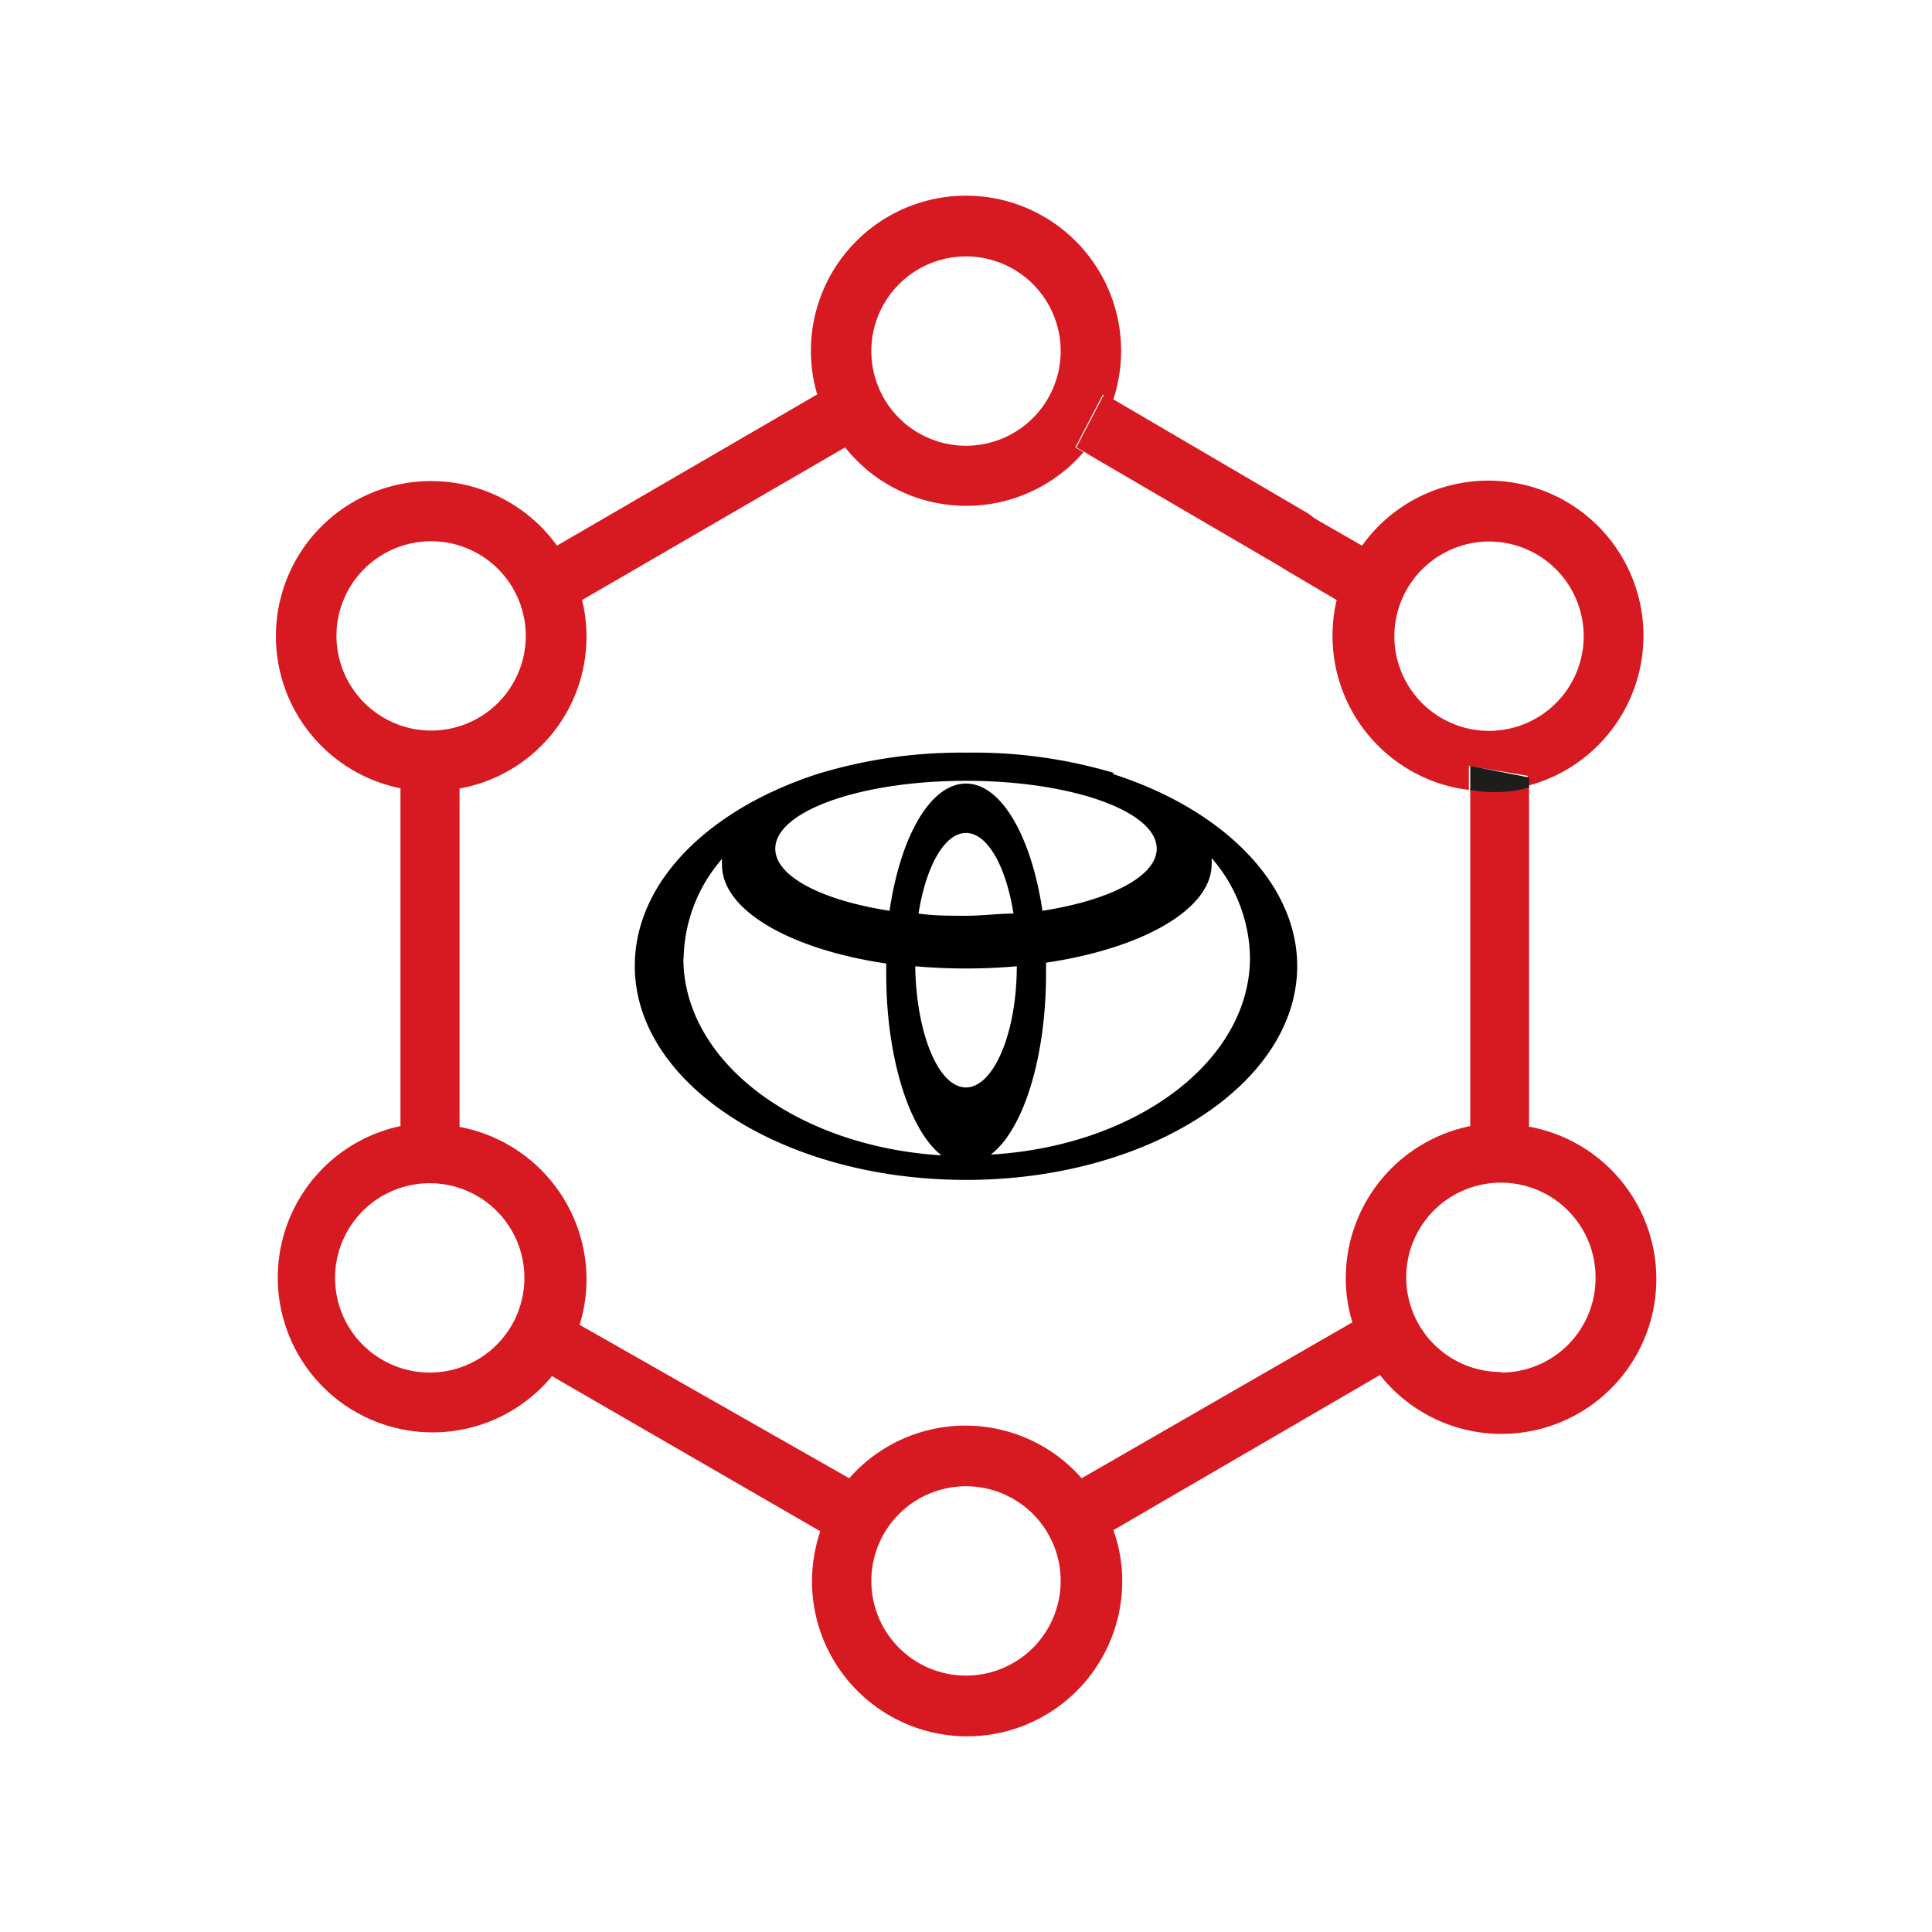
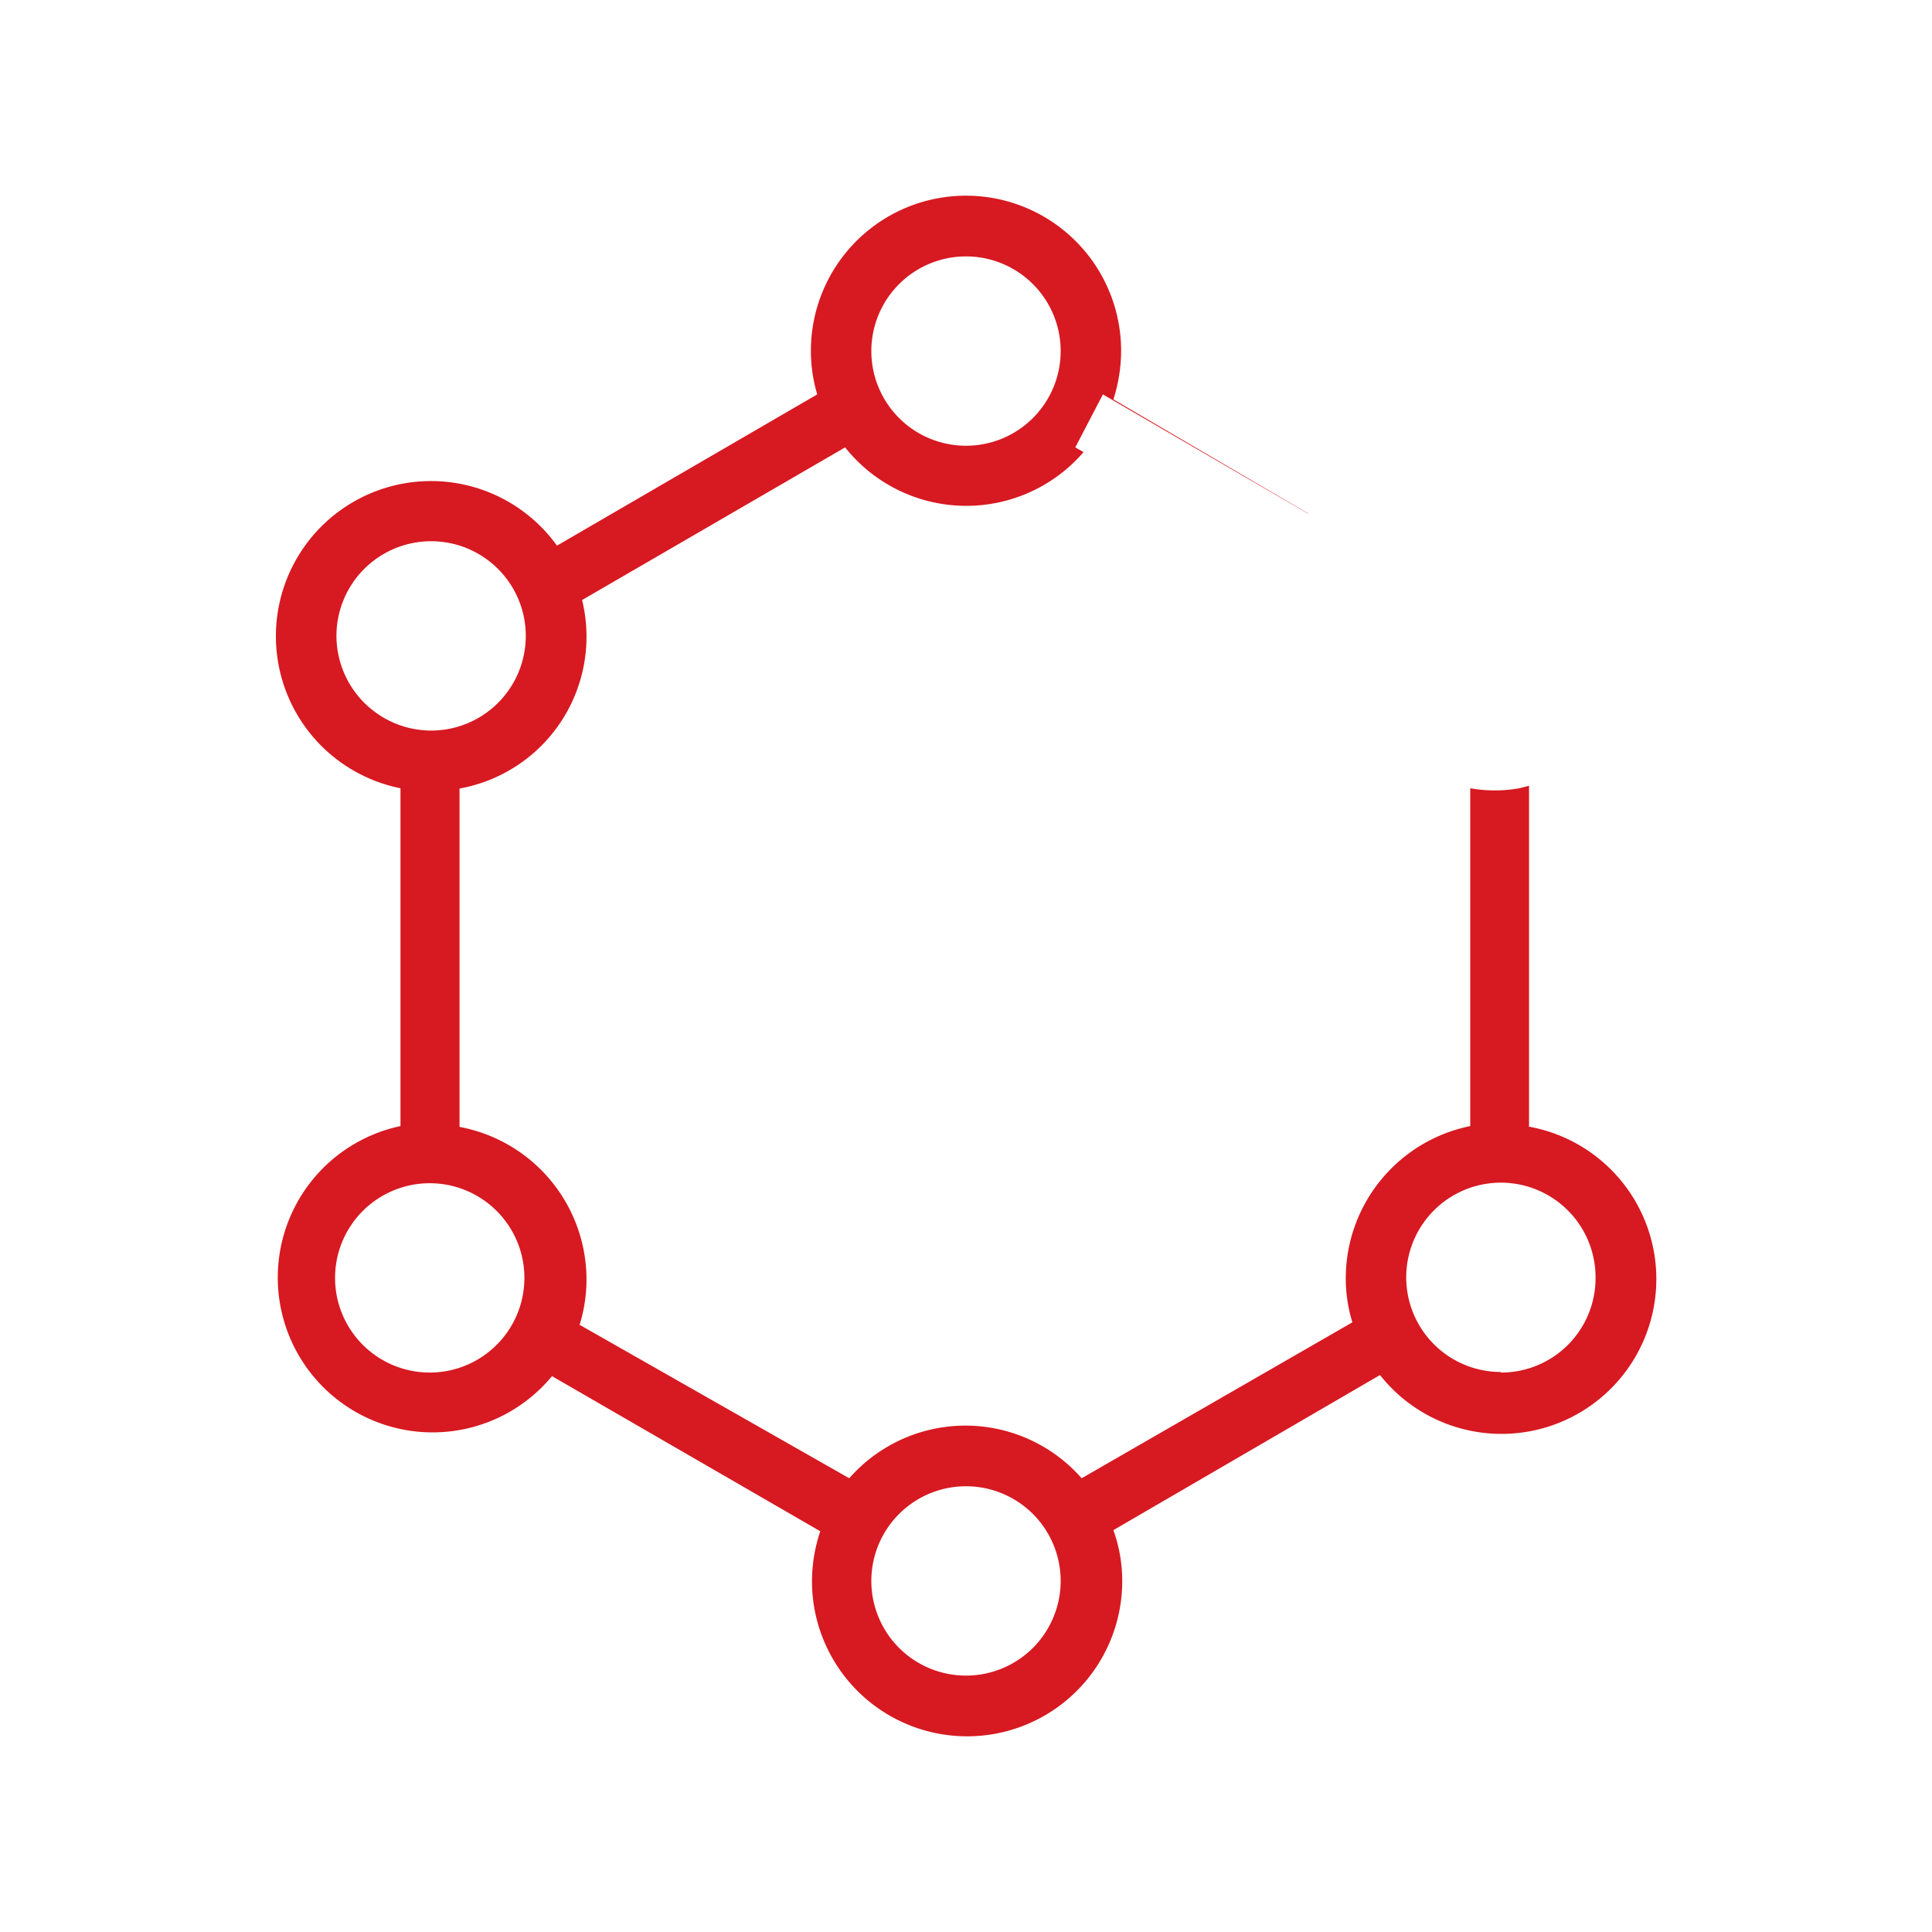
<svg xmlns="http://www.w3.org/2000/svg" id="Layer_2" data-name="Layer 2" viewBox="0 0 70 70">
  <defs>
    <style>.cls-1{fill:#d71921;}.cls-2{fill:#1d1d1b;}</style>
  </defs>
  <path class="cls-1" d="M55.4,40.78V28.47l-.35.09v0a5.09,5.09,0,0,1-1.78,0V40.8a5.63,5.63,0,0,0-4.51,5.51,5.35,5.35,0,0,0,.24,1.6l-9.81,5.65a5.6,5.6,0,0,0-8.42,0L21,48a5.57,5.57,0,0,0,.25-1.64,5.63,5.63,0,0,0-4.6-5.53V28.57a5.59,5.59,0,0,0,4.44-6.83l9.53-5.53a5.61,5.61,0,0,0,8.64.17l-.3-.17,1-1.92,7.45,4.33a.18.18,0,0,0-.07-.05l-7-4.1a5.74,5.74,0,0,0,.28-1.76,5.62,5.62,0,1,0-11.24,0,5.54,5.54,0,0,0,.23,1.58l-9.43,5.48a5.62,5.62,0,1,0-5.67,8.79V40.8A5.61,5.61,0,1,0,20,49.86l9.72,5.62a5.72,5.72,0,0,0-.3,1.81,5.62,5.62,0,1,0,11.24,0,5.41,5.41,0,0,0-.32-1.85L50,49.82a5.61,5.61,0,1,0,5.39-9ZM35,9.29a3.43,3.43,0,1,1-3.43,3.42A3.43,3.43,0,0,1,35,9.29ZM12.19,23.05a3.43,3.43,0,1,1,3.43,3.42A3.44,3.44,0,0,1,12.19,23.05Zm3.43,26.68A3.43,3.43,0,1,1,19,46.31,3.43,3.43,0,0,1,15.62,49.73ZM35,60.71a3.43,3.43,0,1,1,3.43-3.42A3.43,3.43,0,0,1,35,60.71Zm19.38-11a3.43,3.43,0,1,1,3.43-3.42A3.42,3.42,0,0,1,54.38,49.73Z" />
-   <path class="cls-1" d="M47.72,20.07a1.12,1.12,0,0,1-1.29.49l2,1.18a5.63,5.63,0,0,0,4.45,6.83l.34.05v-.87l2.13.36v.36a5.62,5.62,0,1,0-6-8.7l-2-1.15A1.09,1.09,0,0,1,47.72,20.07Zm6.22-.45a3.43,3.43,0,1,1-3.42,3.43A3.44,3.44,0,0,1,53.94,19.62Z" />
-   <path class="cls-2" d="M53.27,27.75v.87a5.09,5.09,0,0,0,1.78,0v0l.35-.09v-.36Z" />
-   <path class="cls-1" d="M39,16.21l.3.17h0l.33.2,6.85,4a1.12,1.12,0,0,0,1.29-.49,1.09,1.09,0,0,0-.32-1.45L40,14.29Z" />
-   <path d="M40.34,28A17.76,17.76,0,0,0,35,27.27a17.76,17.76,0,0,0-5.34.76C25.71,29.3,23,31.93,23,35c0,4.28,5.37,7.75,12,7.75S47,39.26,47,35c0-3-2.71-5.68-6.66-6.95M35,39.4c-1,0-1.8-1.95-1.84-4.39a21.2,21.2,0,0,0,3.68,0c0,2.44-.85,4.39-1.84,4.39m-1.72-6.3c.27-1.71.94-2.92,1.72-2.92s1.45,1.21,1.72,2.92c-.55,0-1.13.08-1.72.08s-1.17,0-1.72-.08M37.77,33c-.4-2.69-1.49-4.61-2.77-4.61S32.63,30.28,32.23,33c-2.44-.38-4.14-1.24-4.14-2.25,0-1.36,3.09-2.46,6.91-2.46s6.91,1.1,6.91,2.46c0,1-1.7,1.87-4.14,2.25m-13,1.72a5.62,5.62,0,0,1,1.39-3.6,1.64,1.64,0,0,0,0,.22c0,1.65,2.49,3.06,5.95,3.57v.38c0,3.07.85,5.67,2,6.57-5.24-.32-9.35-3.39-9.35-7.14M35.9,41.83c1.18-.9,2-3.5,2-6.57,0-.13,0-.25,0-.38,3.46-.51,6-1.92,6-3.57a1.64,1.64,0,0,0,0-.22,5.62,5.62,0,0,1,1.39,3.6c0,3.75-4.11,6.82-9.35,7.14" />
</svg>